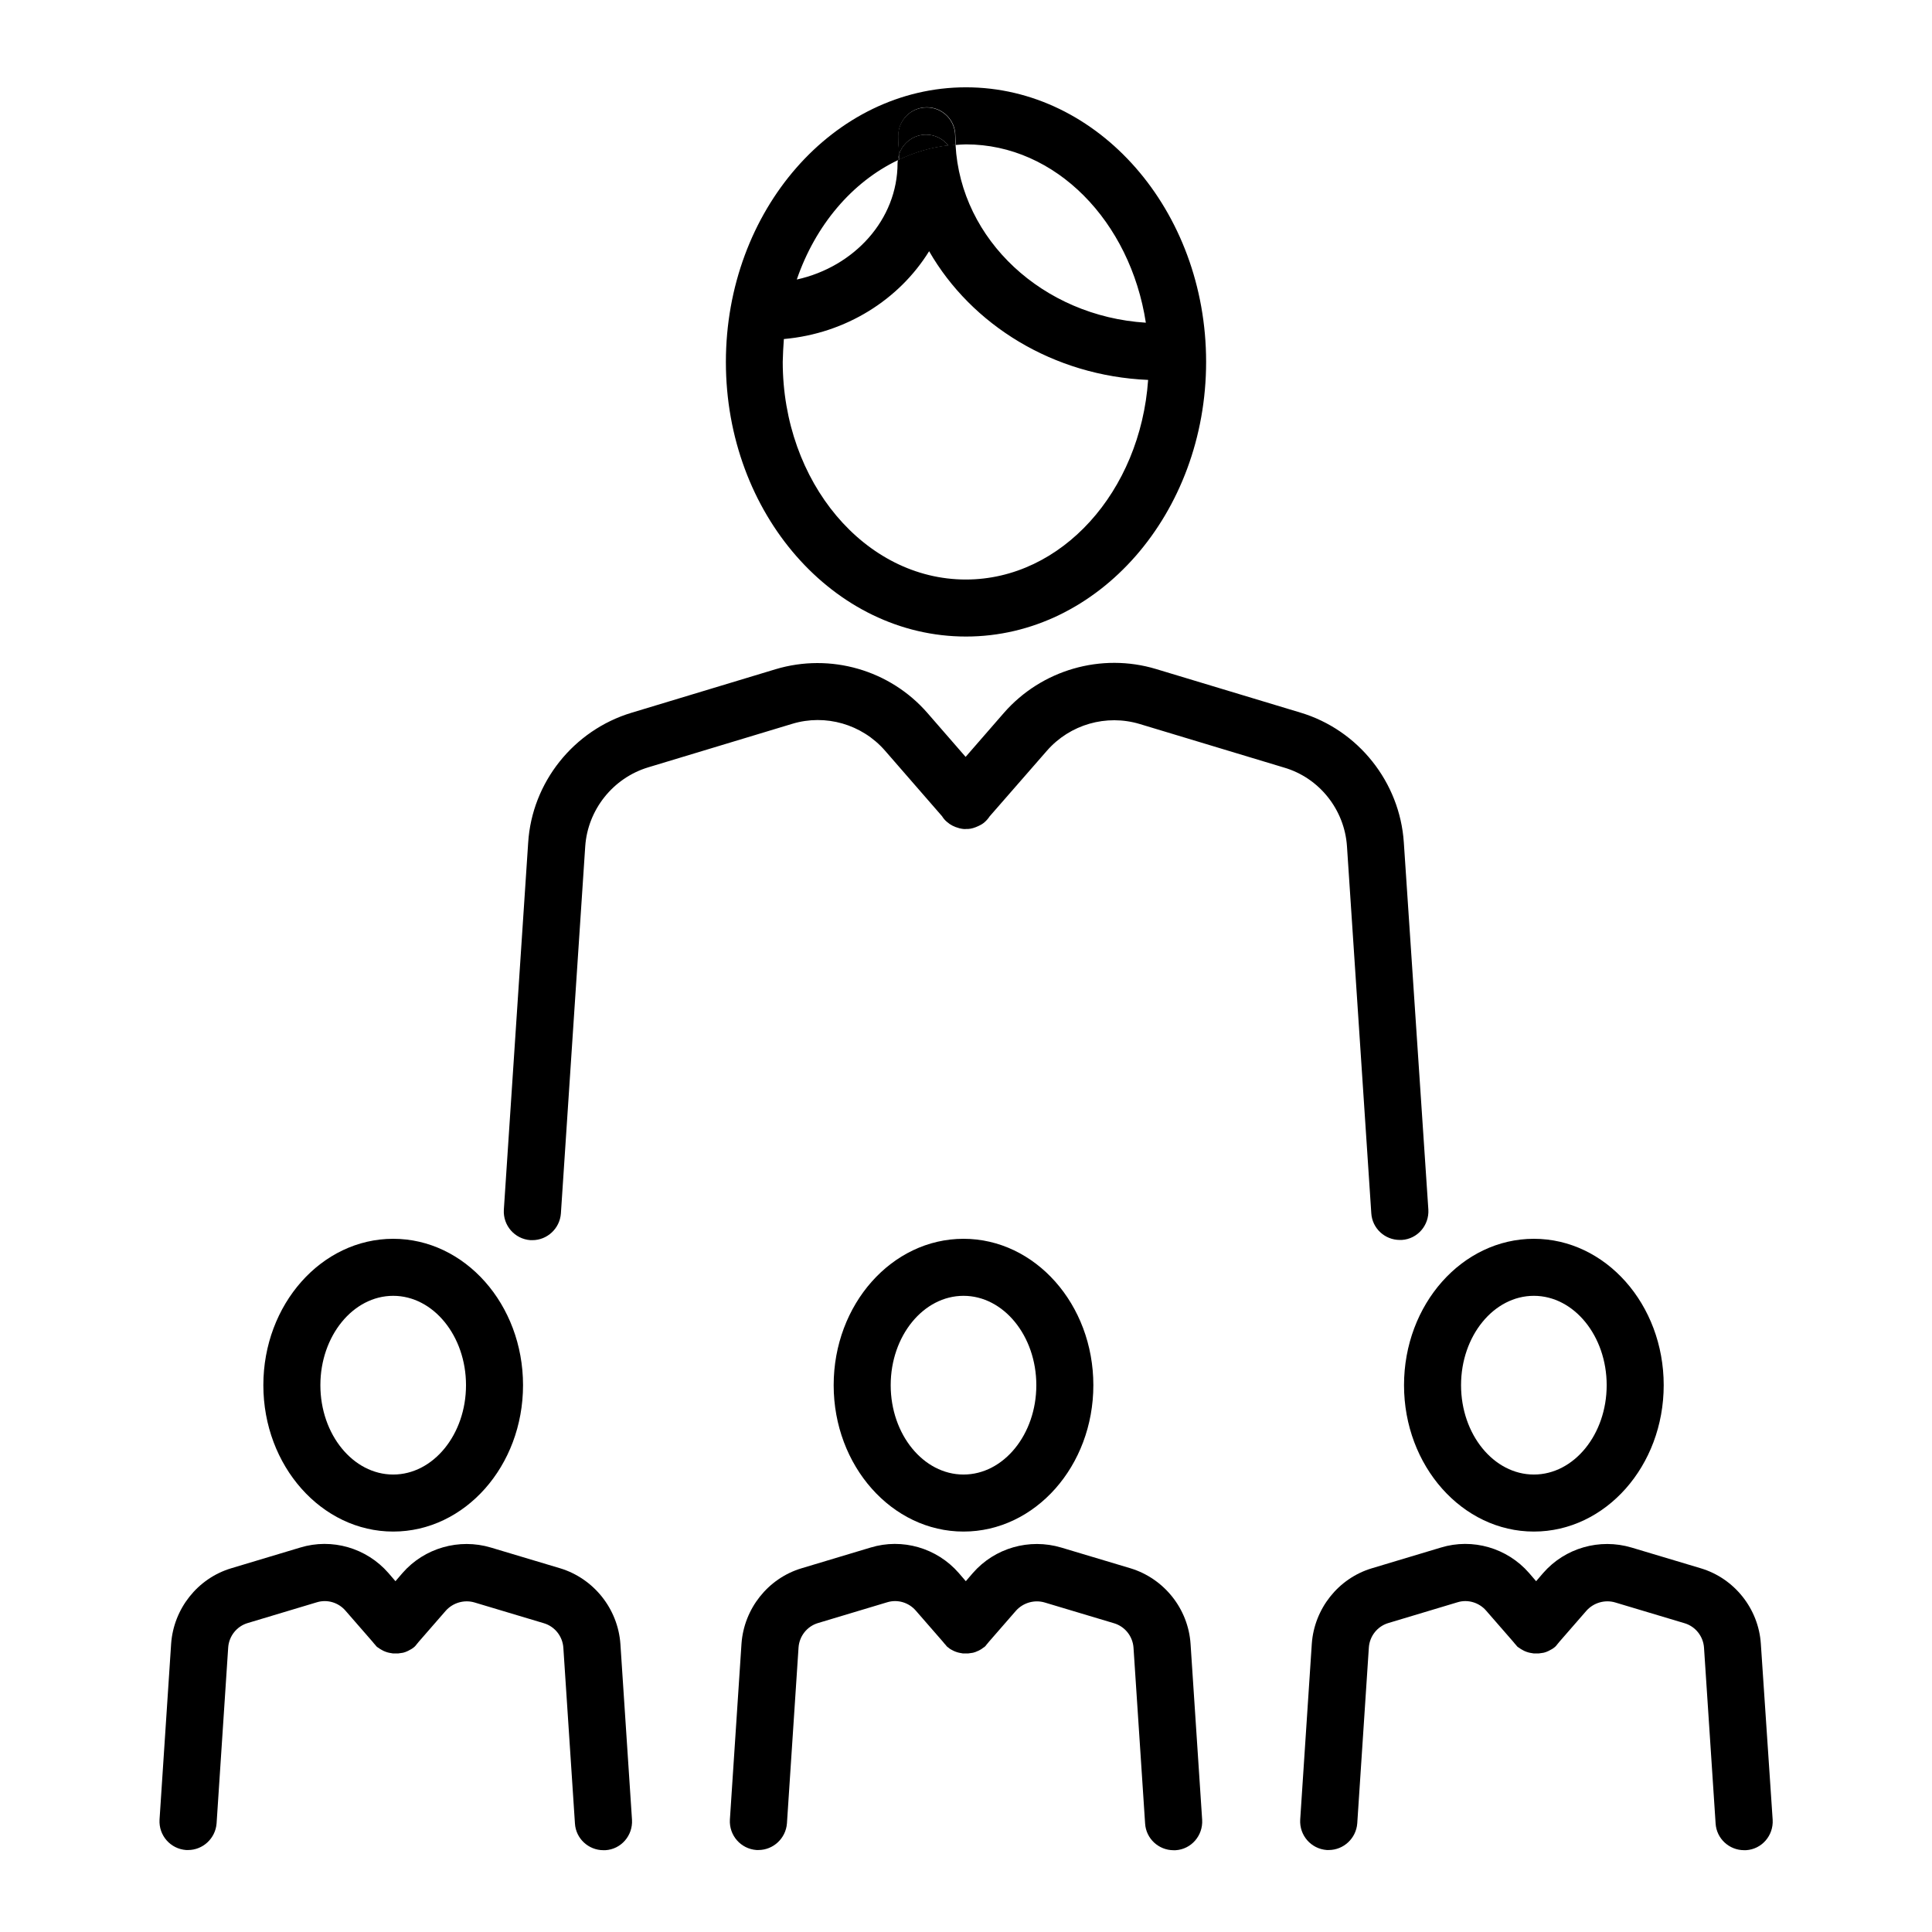
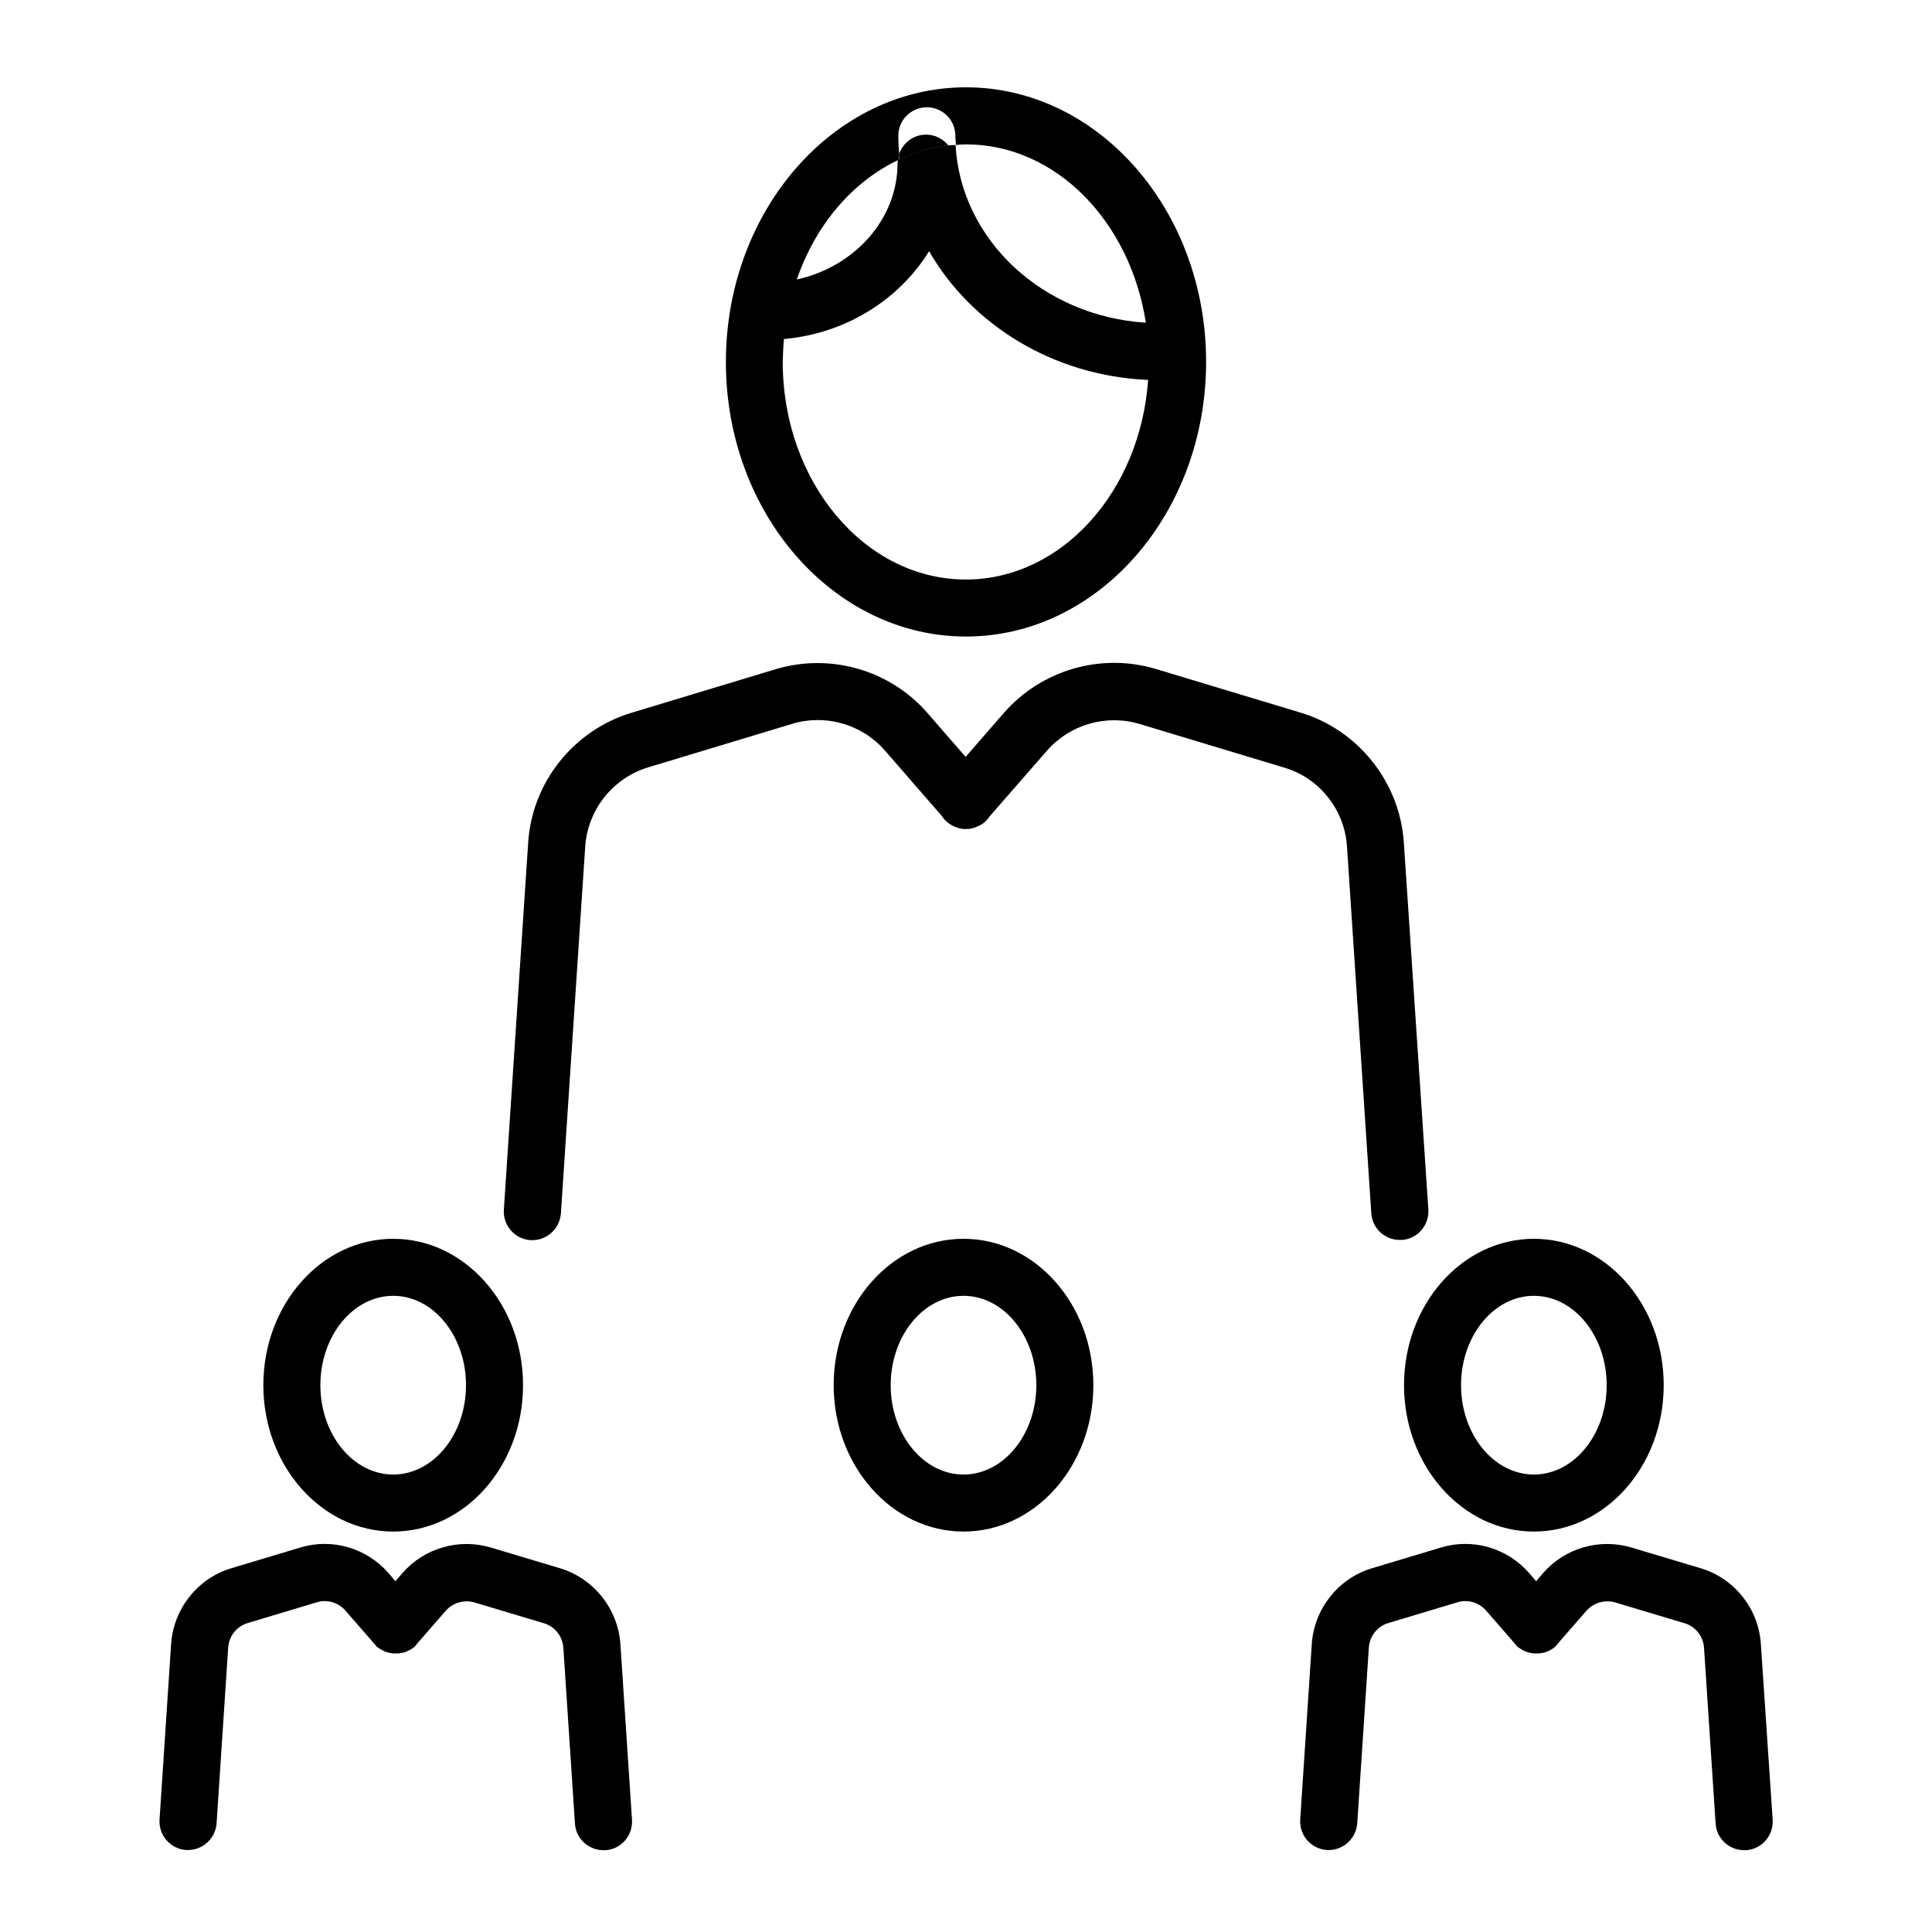
<svg xmlns="http://www.w3.org/2000/svg" fill="#000000" width="800px" height="800px" version="1.1" viewBox="144 144 512 512">
  <g>
-     <path d="m389.42 179.68c2.367 0 4.484 1.109 5.894 2.871 0.656-0.051 1.309-0.051 1.965-0.102-0.051-0.805-0.152-1.613-0.152-2.418 0-4.18-3.375-7.559-7.559-7.559-4.18 0-7.559 3.375-7.559 7.559 0 1.664 0.152 3.273 0.25 4.887 1.016-3.074 3.836-5.238 7.16-5.238z" />
    <path d="m382.27 184.87c-0.152 0.504-0.301 1.059-0.352 1.562 0.152-0.051 0.301-0.102 0.402-0.203 0-0.453 0-0.906-0.051-1.359z" />
    <path d="m395.31 182.55c-1.359-1.715-3.477-2.871-5.894-2.871-3.324 0-6.144 2.168-7.152 5.188 0.051 0.453 0.051 0.957 0.102 1.41 4.078-1.914 8.41-3.223 12.945-3.727z" />
    <path d="m550.49 549.88c18.992 0 34.41-17.383 34.41-38.793s-15.418-38.793-34.41-38.793c-18.992 0-34.41 17.383-34.41 38.793s15.465 38.793 34.41 38.793zm0-62.473c10.629 0 19.297 10.629 19.297 23.68 0 13.047-8.664 23.68-19.297 23.68-10.629 0-19.297-10.629-19.297-23.68 0-13.051 8.664-23.68 19.297-23.68z" />
    <path d="m610.64 579.61c-0.605-9.27-7.004-17.332-15.922-20l-18.34-5.492c-8.465-2.519-17.633 0.102-23.426 6.75l-1.863 2.168-1.863-2.168c-5.793-6.648-14.965-9.32-23.375-6.75l-18.289 5.492c-8.918 2.672-15.266 10.73-15.922 20l-3.074 46.602c-0.25 4.18 2.871 7.758 7.055 8.062h0.504c3.93 0 7.254-3.074 7.559-7.055l3.074-46.602c0.203-3.023 2.266-5.644 5.188-6.5l18.289-5.492c2.719-0.855 5.742 0.051 7.609 2.215l7.152 8.211 0.453 0.555c0.051 0.051 0.051 0.051 0.102 0.102 0.203 0.203 0.352 0.453 0.555 0.656 0.152 0.102 0.301 0.203 0.402 0.301h0.051c0.352 0.301 0.754 0.504 1.211 0.754 0.051 0.051 0.152 0.051 0.203 0.102 0.352 0.152 0.707 0.301 1.109 0.402 0.152 0.051 0.301 0.051 0.453 0.102 0.301 0.051 0.605 0.102 0.906 0.152h0.754 0.605c0.352-0.051 0.707-0.102 1.059-0.152 0.102 0 0.203-0.051 0.301-0.051 0.402-0.102 0.805-0.25 1.211-0.453 0.051 0 0.051-0.051 0.102-0.051 0.605-0.301 1.16-0.605 1.664-1.059 0.25-0.203 0.402-0.453 0.605-0.707 0 0 0.051 0 0.051-0.051l0.453-0.555 7.152-8.211c1.914-2.168 4.938-3.023 7.656-2.215l18.34 5.492c2.922 0.855 4.988 3.477 5.188 6.5l3.074 46.602c0.25 3.981 3.578 7.055 7.559 7.055h0.504c4.18-0.25 7.305-3.879 7.055-8.062z" />
    <path d="m248.2 549.88c18.992 0 34.41-17.383 34.41-38.793s-15.418-38.793-34.41-38.793c-18.992 0-34.41 17.383-34.41 38.793s15.469 38.793 34.41 38.793zm0-62.473c10.629 0 19.297 10.629 19.297 23.68 0 13.047-8.664 23.68-19.297 23.68-10.629 0-19.297-10.629-19.297-23.68 0.004-13.051 8.668-23.68 19.297-23.68z" />
    <path d="m292.43 559.61-18.34-5.492c-8.414-2.519-17.633 0.102-23.426 6.75l-1.863 2.168-1.863-2.168c-5.793-6.648-14.965-9.32-23.375-6.75l-18.289 5.492c-8.918 2.672-15.266 10.73-15.922 20l-3.074 46.605c-0.25 4.18 2.871 7.758 7.055 8.062h0.504c3.93 0 7.254-3.074 7.559-7.055l3.074-46.602c0.203-3.023 2.266-5.644 5.188-6.5l18.289-5.492c2.769-0.855 5.742 0.051 7.609 2.215l7.152 8.211 0.453 0.555c0.051 0.051 0.051 0.051 0.102 0.102 0.203 0.203 0.352 0.453 0.555 0.656 0.152 0.102 0.301 0.203 0.402 0.301h0.051c0.352 0.301 0.754 0.504 1.211 0.754 0.051 0.051 0.152 0.051 0.203 0.102 0.352 0.152 0.707 0.301 1.109 0.402 0.152 0.051 0.301 0.051 0.453 0.102 0.301 0.051 0.605 0.102 0.906 0.152h0.754 0.605c0.352-0.051 0.707-0.102 1.059-0.152 0.102 0 0.203-0.051 0.301-0.051 0.402-0.102 0.805-0.25 1.211-0.453 0.051 0 0.051-0.051 0.102-0.051 0.605-0.301 1.16-0.605 1.664-1.059 0.25-0.203 0.402-0.453 0.605-0.707 0 0 0.051 0 0.051-0.051l0.453-0.555 7.152-8.211c1.914-2.168 4.938-3.023 7.656-2.215l18.34 5.492c2.922 0.855 4.988 3.477 5.188 6.5l3.074 46.602c0.25 3.981 3.578 7.055 7.559 7.055h0.504c4.18-0.25 7.305-3.879 7.055-8.062l-3.074-46.602c-0.664-9.32-7.062-17.332-15.98-20.051z" />
    <path d="m399.34 549.88c18.992 0 34.41-17.383 34.41-38.793s-15.418-38.793-34.41-38.793-34.41 17.383-34.41 38.793 15.465 38.793 34.41 38.793zm0-62.473c10.629 0 19.297 10.629 19.297 23.68 0 13.047-8.664 23.68-19.297 23.68-10.629 0-19.297-10.629-19.297-23.68 0-13.051 8.668-23.68 19.297-23.68z" />
-     <path d="m443.58 559.61-18.34-5.492c-8.465-2.519-17.633 0.102-23.426 6.75l-1.863 2.168-1.863-2.168c-5.793-6.648-14.965-9.32-23.375-6.75l-18.289 5.492c-8.918 2.672-15.266 10.73-15.922 20l-3.074 46.602c-0.25 4.18 2.871 7.758 7.055 8.062h0.504c3.93 0 7.254-3.074 7.559-7.055l3.074-46.602c0.203-3.023 2.266-5.644 5.188-6.5l18.289-5.492c2.769-0.855 5.742 0.051 7.609 2.215l7.152 8.211 0.453 0.555c0.051 0.051 0.051 0.051 0.102 0.102 0.203 0.203 0.352 0.453 0.555 0.656 0.152 0.102 0.301 0.203 0.402 0.301 0 0 0.051 0 0.051 0.051 0.352 0.301 0.754 0.504 1.16 0.707 0.051 0.051 0.152 0.051 0.203 0.102 0.352 0.152 0.707 0.301 1.109 0.402 0.152 0.051 0.301 0.051 0.453 0.102 0.301 0.051 0.605 0.102 0.855 0.152h0.754 0.605c0.352-0.051 0.707-0.102 1.059-0.152 0.102 0 0.203-0.051 0.301-0.051 0.402-0.102 0.805-0.25 1.211-0.453 0.051 0 0.102-0.051 0.152-0.051 0.402-0.203 0.855-0.453 1.211-0.754 0.152-0.102 0.301-0.203 0.453-0.301 0.203-0.203 0.402-0.402 0.555-0.656l0.102-0.102 0.453-0.555 7.152-8.211c1.914-2.168 4.938-3.023 7.656-2.215l18.34 5.492c2.922 0.855 4.988 3.477 5.188 6.5l3.074 46.602c0.25 3.981 3.578 7.055 7.559 7.055h0.504c4.18-0.25 7.305-3.879 7.055-8.062l-3.074-46.602c-0.613-9.324-7.012-17.336-15.93-20.055z" />
    <path d="m400 312.69c35.066 0 63.633-32.648 63.633-72.801-0.004-40.152-28.57-72.75-63.633-72.75-35.066 0-63.633 32.648-63.633 72.801 0 40.156 28.566 72.75 63.633 72.75zm-18.039-126.25c0.051-0.555 0.152-1.059 0.352-1.562-0.152-1.613-0.25-3.223-0.25-4.887 0-4.18 3.375-7.559 7.559-7.559 4.18 0 7.559 3.375 7.559 7.559 0 0.805 0.102 1.613 0.152 2.418 0.852-0.051 1.758-0.148 2.668-0.148 23.781 0 43.527 20.402 47.66 47.258-27.305-1.715-49.07-21.965-50.43-47.105-0.656 0.051-1.309 0.051-1.965 0.102-4.535 0.504-8.867 1.812-12.949 3.727-0.102 0.098-0.254 0.148-0.355 0.199-0.051 0.25-0.102 0.504-0.102 0.805 0 14.914-11.438 27.457-26.703 30.832 4.941-14.406 14.664-25.844 26.805-31.637zm-30.227 47.41c16.473-1.461 30.582-10.48 38.492-23.277 11.234 19.547 32.949 33.051 58.039 34.109-2.066 29.574-22.922 52.898-48.316 52.898-26.754 0-48.516-25.844-48.516-57.688 0.047-2.016 0.148-4.031 0.301-6.043z" />
    <path d="m500.96 368.26 6.449 97.285c0.25 3.981 3.578 7.055 7.559 7.055h0.504c4.18-0.25 7.305-3.879 7.055-8.062l-6.5-97.285c-1.059-15.973-12.09-29.824-27.406-34.41l-38.238-11.539c-14.508-4.383-30.379 0.203-40.355 11.637l-10.129 11.641-10.078-11.586c-9.926-11.438-25.746-16.02-40.305-11.637l-38.188 11.539c-15.316 4.637-26.348 18.438-27.355 34.41l-6.449 97.285c-0.25 4.18 2.871 7.758 7.055 8.062h0.504c3.93 0 7.254-3.074 7.559-7.055l6.449-97.285c0.656-9.723 7.356-18.137 16.676-20.957l38.188-11.539c8.816-2.672 18.438 0.102 24.535 7.055l15.164 17.434c0.352 0.555 0.754 1.059 1.309 1.512 0.906 0.805 1.965 1.309 3.074 1.613 0.051 0 0.102 0 0.152 0.051 0.352 0.102 0.754 0.152 1.109 0.203 0.25 0 0.504 0.051 0.754 0h0.504c0.906-0.051 1.812-0.352 2.672-0.754 0.051 0 0.102-0.051 0.102-0.051 0.555-0.25 1.109-0.555 1.613-1.008s0.957-0.957 1.309-1.512l15.215-17.434c6.098-6.953 15.719-9.723 24.586-7.055l38.238 11.539c9.316 2.711 16.02 11.125 16.672 20.848z" />
  </g>
</svg>